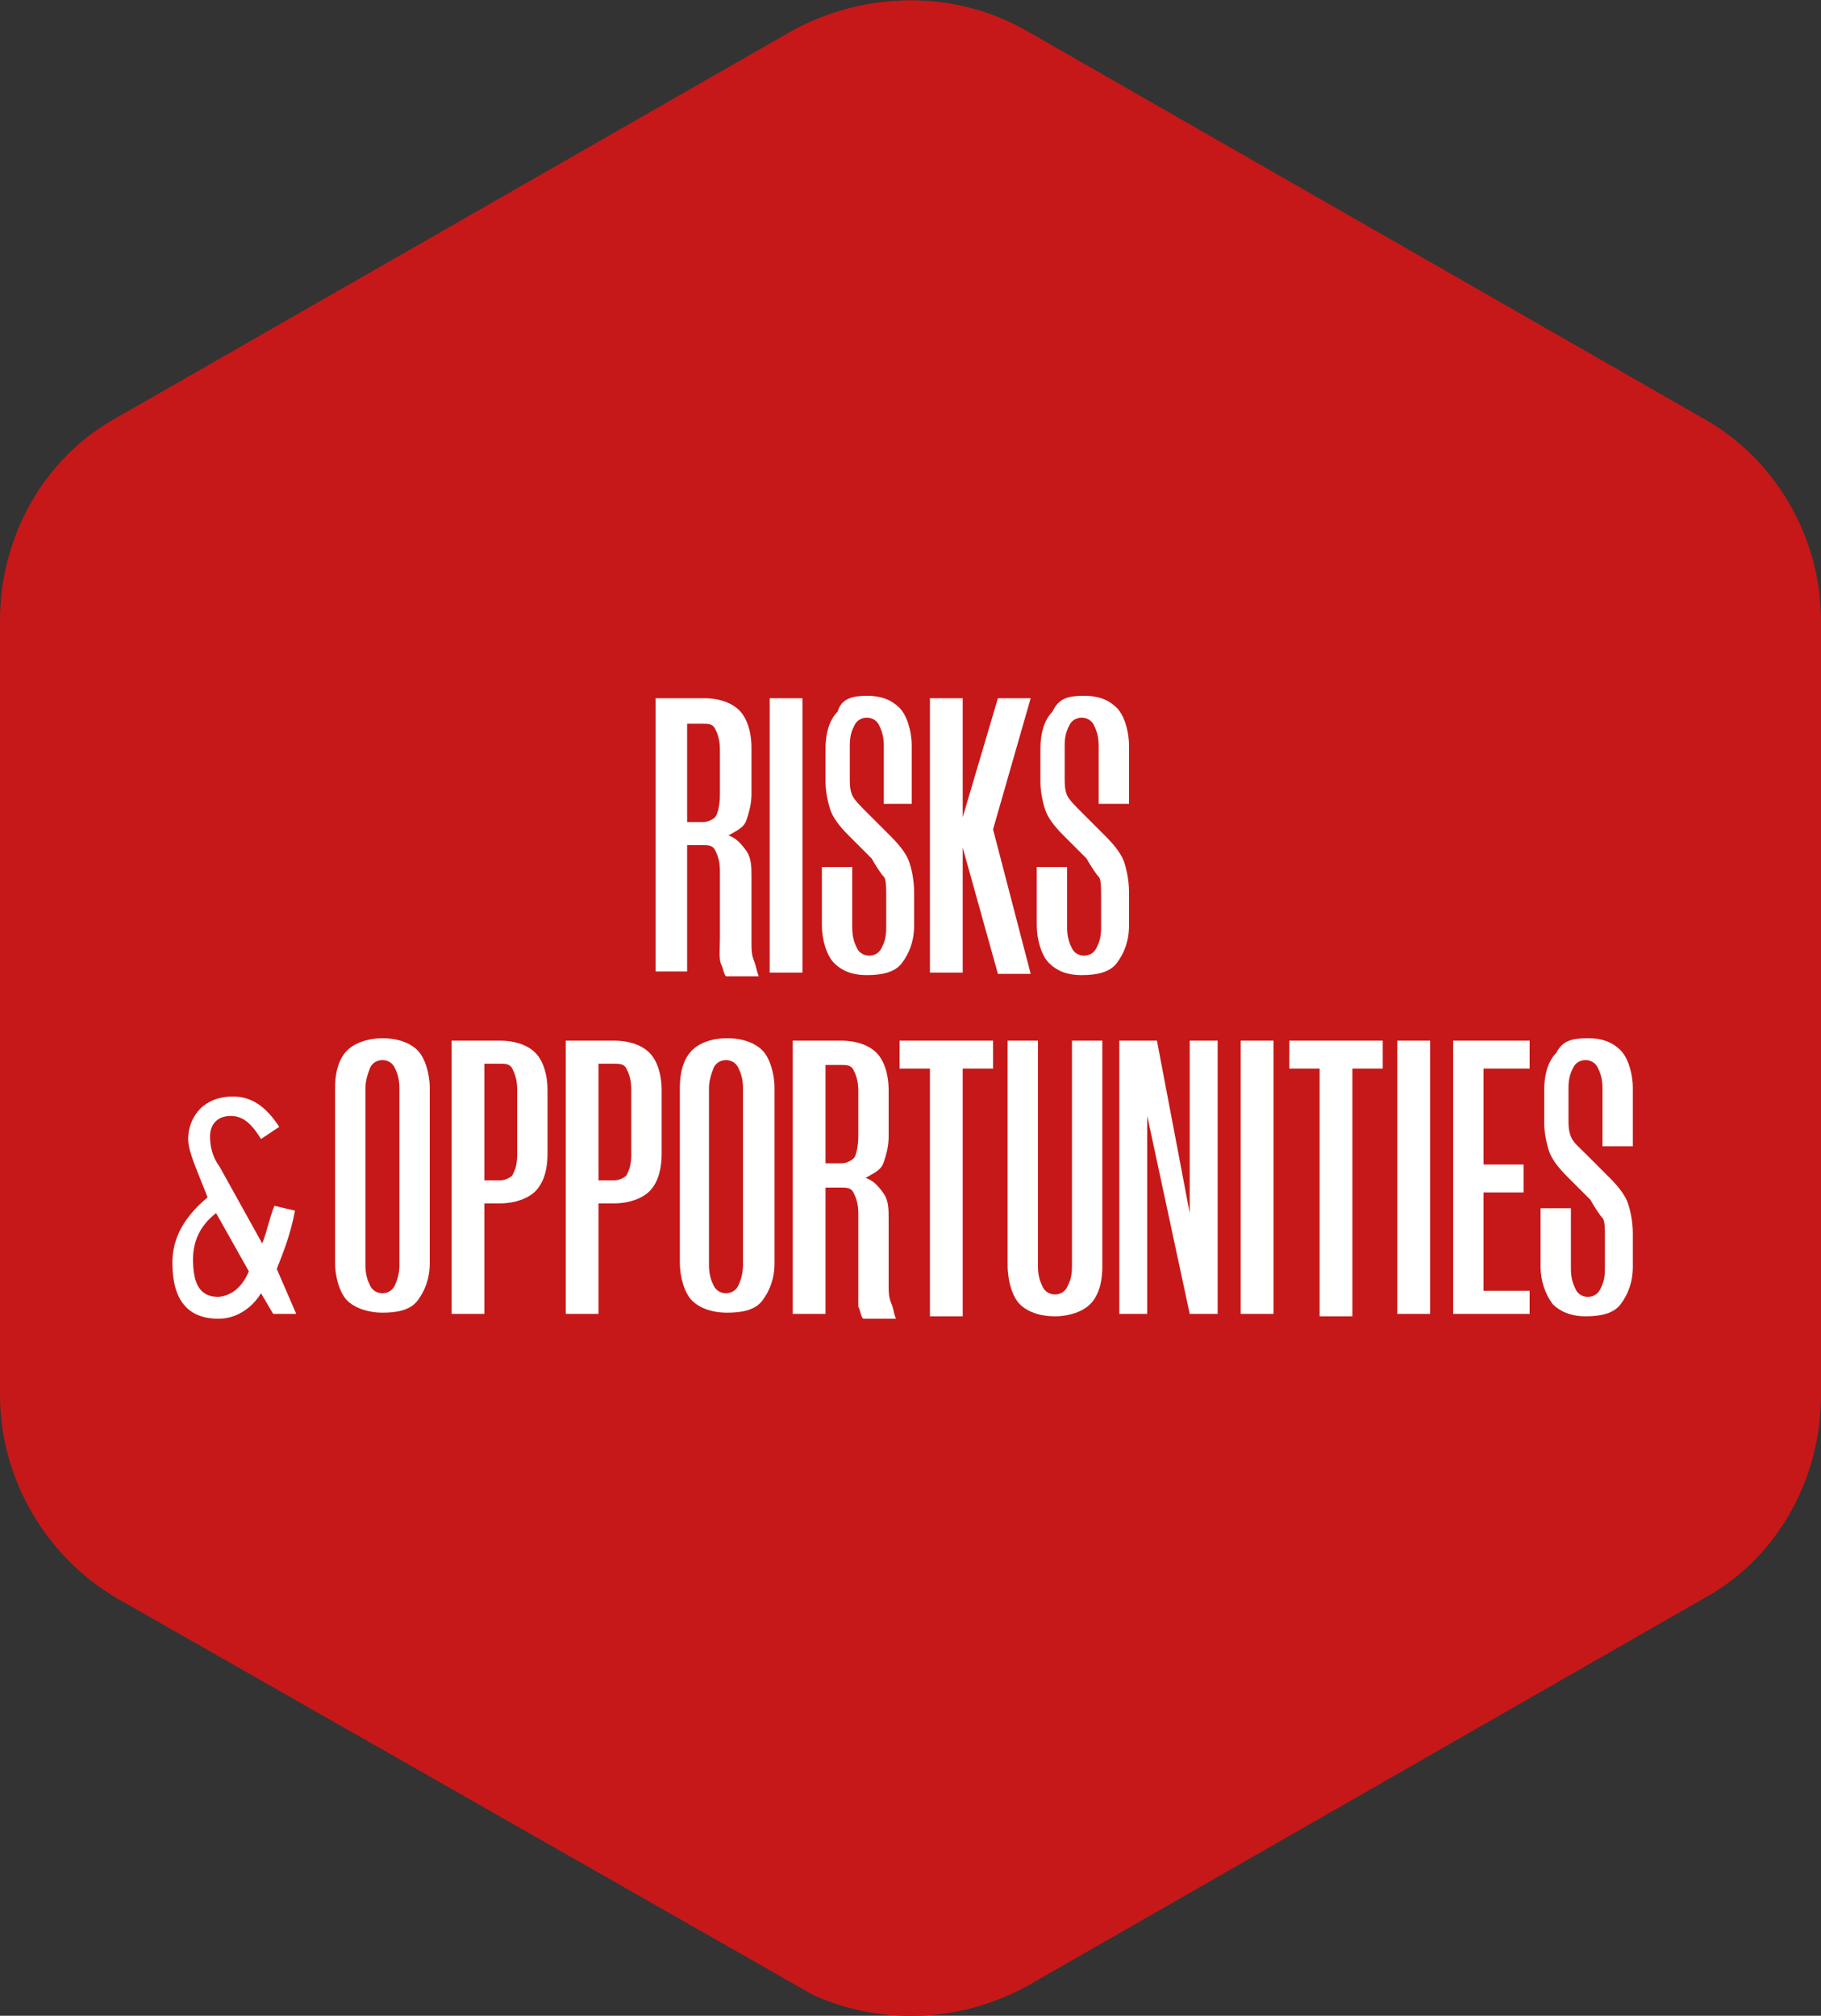
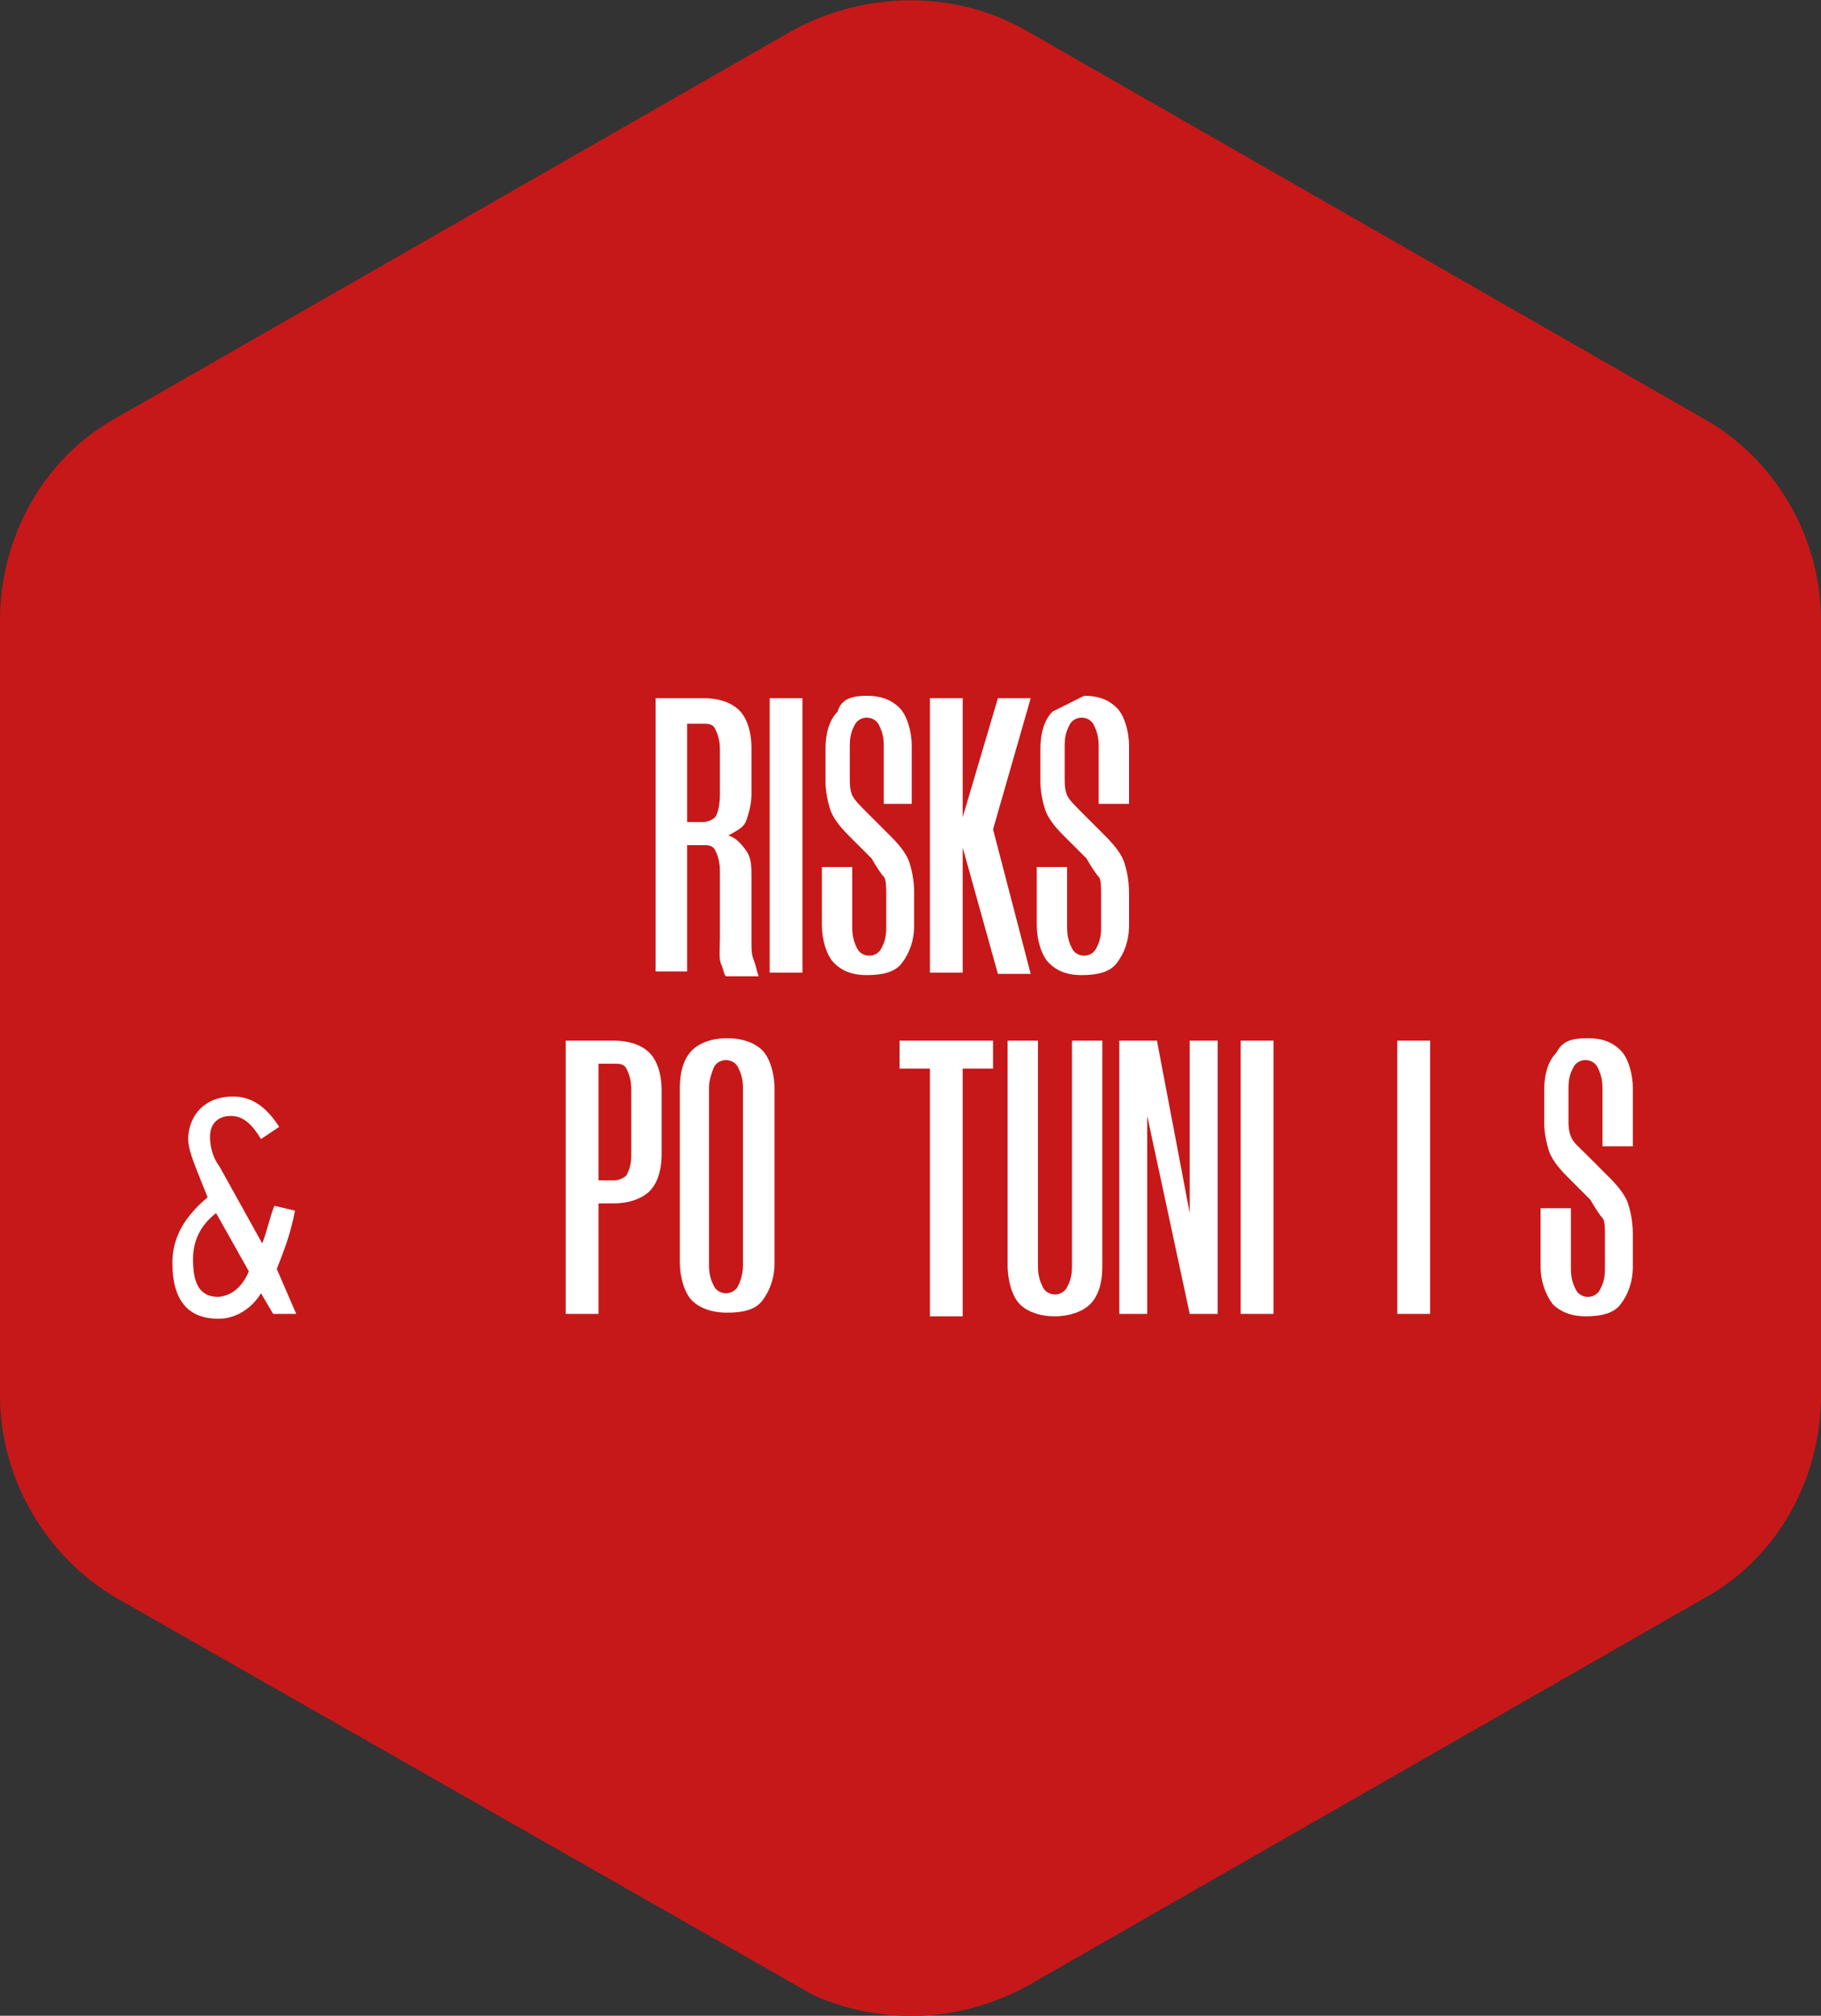
<svg xmlns="http://www.w3.org/2000/svg" version="1.1" id="Layer_1" x="0px" y="0px" viewBox="0 0 150 166" style="enable-background:new 0 0 150 166;" xml:space="preserve">
  <rect x="0" y="0" width="150" height="166" fill="#333333" stroke="none" />
  <style type="text/css">
	.st0{fill:#C61818;}
	.st1{fill:#FFFFFF;}
</style>
  <g>
    <path class="st0" d="M140.2,34.4L84.5,2.5c-5.8-3.3-13.1-3.3-19.2,0L9.6,34.4C3.6,37.7,0,44.2,0,51.1v63.8c0,6.9,3.8,13.3,9.6,16.7   L67,164.3c5.6,2.5,12.1,2.3,17.7-0.8l55.7-31.9c6-3.3,9.6-9.8,9.6-16.7V51.1C150,44.2,146.2,37.7,140.2,34.4z" />
    <g>
      <g>
        <path class="st1" d="M59.3,77.3v-5.6c0-0.8-0.2-1.3-0.4-1.7s-0.6-0.4-1-0.4h-1.3v10.4H54V57.5h4c1.3,0,2.3,0.4,2.9,1     c0.6,0.6,1,1.7,1,3.1v3.8c0,0.8-0.2,1.5-0.4,2.1s-0.6,0.8-1.5,1.3c0.6,0.2,1,0.6,1.5,1.3c0.4,0.6,0.4,1.3,0.4,2.1v5.4     c0,0.6,0,1,0.2,1.5s0.2,0.8,0.4,1.3h-2.7c-0.2-0.2-0.2-0.6-0.4-1S59.3,78,59.3,77.3z M59.3,65.5v-3.8c0-0.8-0.2-1.3-0.4-1.7     c-0.2-0.4-0.6-0.4-1-0.4h-1.3v8.1h1.3c0.4,0,0.8-0.2,1-0.4C59.1,67.1,59.3,66.3,59.3,65.5z" />
        <path class="st1" d="M66.1,80.1h-2.7V57.5h2.7V80.1z" />
        <path class="st1" d="M71.4,57.3c1.3,0,2.1,0.4,2.7,1c0.6,0.6,1,1.9,1,3.1v4.8h-2.3v-4.8c0-0.8-0.2-1.3-0.4-1.7     c-0.2-0.4-0.6-0.6-1-0.6s-0.8,0.2-1,0.6c-0.2,0.4-0.4,0.8-0.4,1.7V64c0,0.6,0,1,0.2,1.5c0.2,0.4,0.6,0.8,1.3,1.5l1.9,1.9     c0.8,0.8,1.3,1.5,1.5,2.1c0.2,0.6,0.4,1.5,0.4,2.5v2.7c0,1.3-0.4,2.3-1,3.1c-0.6,0.8-1.7,1-2.9,1c-1.3,0-2.1-0.4-2.7-1     c-0.6-0.6-1-1.9-1-3.1v-4.8h2.5v5c0,0.8,0.2,1.3,0.4,1.7c0.2,0.4,0.6,0.6,1,0.6c0.4,0,0.8-0.2,1-0.6c0.2-0.4,0.4-0.8,0.4-1.7     v-2.7c0-0.6,0-1.3-0.2-1.5c-0.2-0.2-0.6-0.8-1-1.5l-1.9-1.9c-0.8-0.8-1.3-1.5-1.5-2.1c-0.2-0.6-0.4-1.5-0.4-2.3v-2.7     c0-1.5,0.4-2.5,1-3.1C69.3,57.5,70.3,57.3,71.4,57.3z" />
        <path class="st1" d="M79.3,80.1h-2.7V57.5h2.7v9.8l0,0l2.9-9.8h2.7l-3.1,10.8l3.1,11.9h-2.7l-2.9-10.4l0,0V80.1z" />
-         <path class="st1" d="M89.3,57.3c1.3,0,2.1,0.4,2.7,1c0.6,0.6,1,1.9,1,3.1v4.8h-2.5v-4.8c0-0.8-0.2-1.3-0.4-1.7     c-0.2-0.4-0.6-0.6-1-0.6s-0.8,0.2-1,0.6c-0.2,0.4-0.4,0.8-0.4,1.7V64c0,0.6,0,1,0.2,1.5c0.2,0.4,0.6,0.8,1.3,1.5l1.9,1.9     c0.8,0.8,1.3,1.5,1.5,2.1c0.2,0.6,0.4,1.5,0.4,2.5v2.7c0,1.3-0.4,2.3-1,3.1c-0.6,0.8-1.7,1-2.9,1c-1.3,0-2.1-0.4-2.7-1     c-0.6-0.6-1-1.9-1-3.1v-4.8h2.5v5c0,0.8,0.2,1.3,0.4,1.7c0.2,0.4,0.6,0.6,1,0.6s0.8-0.2,1-0.6c0.2-0.4,0.4-0.8,0.4-1.7v-2.7     c0-0.6,0-1.3-0.2-1.5c-0.2-0.2-0.6-0.8-1-1.5l-1.9-1.9c-0.8-0.8-1.3-1.5-1.5-2.1c-0.2-0.6-0.4-1.5-0.4-2.3v-2.7     c0-1.5,0.4-2.5,1-3.1C87.2,57.5,88,57.3,89.3,57.3z" />
+         <path class="st1" d="M89.3,57.3c1.3,0,2.1,0.4,2.7,1c0.6,0.6,1,1.9,1,3.1v4.8h-2.5v-4.8c0-0.8-0.2-1.3-0.4-1.7     c-0.2-0.4-0.6-0.6-1-0.6s-0.8,0.2-1,0.6c-0.2,0.4-0.4,0.8-0.4,1.7V64c0,0.6,0,1,0.2,1.5c0.2,0.4,0.6,0.8,1.3,1.5l1.9,1.9     c0.8,0.8,1.3,1.5,1.5,2.1c0.2,0.6,0.4,1.5,0.4,2.5v2.7c0,1.3-0.4,2.3-1,3.1c-0.6,0.8-1.7,1-2.9,1c-1.3,0-2.1-0.4-2.7-1     c-0.6-0.6-1-1.9-1-3.1v-4.8h2.5v5c0,0.8,0.2,1.3,0.4,1.7c0.2,0.4,0.6,0.6,1,0.6s0.8-0.2,1-0.6c0.2-0.4,0.4-0.8,0.4-1.7v-2.7     c0-0.6,0-1.3-0.2-1.5c-0.2-0.2-0.6-0.8-1-1.5l-1.9-1.9c-0.8-0.8-1.3-1.5-1.5-2.1c-0.2-0.6-0.4-1.5-0.4-2.3v-2.7     c0-1.5,0.4-2.5,1-3.1z" />
      </g>
      <g>
        <path class="st1" d="M24.4,108.2h-1.9l-1-1.7c-0.8,1.3-2.1,2.1-3.5,2.1c-2.5,0-3.8-1.5-3.8-4.6c0-2.1,1-3.8,2.9-5.4l-0.6-1.5     c-0.6-1.5-1-2.5-1-3.3c0-1,0.4-1.9,1-2.5c0.6-0.6,1.5-1,2.7-1c1.5,0,2.7,0.8,3.8,2.5l-1.5,1c-0.8-1.3-1.5-1.9-2.5-1.9     c-1,0-1.7,0.6-1.7,1.7c0,0.8,0.2,1.7,0.8,2.5l3.5,6.3c0.4-1,0.6-2.1,1-3.1l1.7,0.4c-0.4,2.1-1,3.5-1.5,4.8L24.4,108.2z      M20.5,104.7l-2.7-4.8c-1.3,1-1.9,2.3-1.9,3.8c0,2.1,0.6,3.1,2.1,3.1C19,106.7,19.9,106.1,20.5,104.7z" />
-         <path class="st1" d="M31.5,85.5c1.3,0,2.3,0.4,2.9,1s1,1.9,1,3.1V104c0,1.3-0.4,2.3-1,3.1c-0.6,0.8-1.7,1-2.9,1s-2.3-0.4-2.9-1     c-0.6-0.6-1-1.9-1-3.1V89.6c0-1.5,0.4-2.5,1-3.1C29.2,85.9,30.3,85.5,31.5,85.5z M30.1,89.6v14.6c0,0.8,0.2,1.3,0.4,1.7     c0.2,0.4,0.6,0.6,1,0.6s0.8-0.2,1-0.6s0.4-1,0.4-1.7V89.6c0-0.8-0.2-1.3-0.4-1.7c-0.2-0.4-0.6-0.6-1-0.6s-0.8,0.2-1,0.6     C30.3,88.4,30.1,89,30.1,89.6z" />
-         <path class="st1" d="M39.9,99.2v9h-2.7V85.7h4c1.3,0,2.3,0.4,2.9,1c0.6,0.6,1,1.7,1,3.1v5.2c0,1.5-0.4,2.5-1,3.1     c-0.6,0.6-1.7,1-2.9,1H39.9z M39.9,87.6v9.6h1.3c0.4,0,0.8-0.2,1-0.4c0.2-0.4,0.4-0.8,0.4-1.7v-5.4c0-0.8-0.2-1.3-0.4-1.7     c-0.2-0.4-0.6-0.4-1-0.4H39.9z" />
        <path class="st1" d="M49.3,99.2v9h-2.7V85.7h4c1.3,0,2.3,0.4,2.9,1c0.6,0.6,1,1.7,1,3.1v5.2c0,1.5-0.4,2.5-1,3.1     c-0.6,0.6-1.7,1-2.9,1H49.3z M49.3,87.6v9.6h1.3c0.4,0,0.8-0.2,1-0.4c0.2-0.4,0.4-0.8,0.4-1.7v-5.4c0-0.8-0.2-1.3-0.4-1.7     c-0.2-0.4-0.6-0.4-1-0.4H49.3z" />
        <path class="st1" d="M59.9,85.5c1.3,0,2.3,0.4,2.9,1c0.6,0.6,1,1.9,1,3.1V104c0,1.3-0.4,2.3-1,3.1c-0.6,0.8-1.7,1-2.9,1     c-1.3,0-2.3-0.4-2.9-1c-0.6-0.6-1-1.9-1-3.1V89.6c0-1.5,0.4-2.5,1-3.1C57.6,85.9,58.6,85.5,59.9,85.5z M58.4,89.6v14.6     c0,0.8,0.2,1.3,0.4,1.7c0.2,0.4,0.6,0.6,1,0.6s0.8-0.2,1-0.6s0.4-1,0.4-1.7V89.6c0-0.8-0.2-1.3-0.4-1.7c-0.2-0.4-0.6-0.6-1-0.6     s-0.8,0.2-1,0.6C58.6,88.4,58.4,89,58.4,89.6z" />
-         <path class="st1" d="M70.7,105.5v-5.6c0-0.8-0.2-1.3-0.4-1.7c-0.2-0.4-0.6-0.4-1-0.4H68v10.4h-2.7V85.7h4c1.3,0,2.3,0.4,2.9,1     c0.6,0.6,1,1.7,1,3.1v3.8c0,0.8-0.2,1.5-0.4,2.1c-0.2,0.6-0.6,0.8-1.5,1.3c0.6,0.2,1,0.6,1.5,1.3c0.4,0.6,0.4,1.3,0.4,2.1v5.4     c0,0.6,0,1,0.2,1.5c0.2,0.4,0.2,0.8,0.4,1.3h-2.7c-0.2-0.2-0.2-0.6-0.4-1C70.7,106.7,70.7,106.1,70.7,105.5z M70.7,93.6v-3.8     c0-0.8-0.2-1.3-0.4-1.7c-0.2-0.4-0.6-0.4-1-0.4H68v8.1h1.3c0.4,0,0.8-0.2,1-0.4C70.5,95.3,70.7,94.4,70.7,93.6z" />
        <path class="st1" d="M81.8,85.7V88h-2.5v20.4h-2.7V88h-2.5v-2.3H81.8z" />
        <path class="st1" d="M83,104.2V85.7h2.5v18.6c0,0.8,0.2,1.3,0.4,1.7c0.2,0.4,0.6,0.6,1,0.6s0.8-0.2,1-0.6     c0.2-0.4,0.4-0.8,0.4-1.7V85.7h2.5v18.6c0,1.5-0.4,2.5-1,3.1s-1.7,1-2.9,1c-1.3,0-2.3-0.4-2.9-1S83,105.5,83,104.2z" />
        <path class="st1" d="M92.4,85.7h2.9L98,99.9l0,0V85.7h2.3v22.5H98l-3.5-16.3l0,0v16.3h-2.3V85.7H92.4z" />
        <path class="st1" d="M104.9,108.2h-2.7V85.7h2.7V108.2z" />
-         <path class="st1" d="M113.9,85.7V88h-2.5v20.4h-2.7V88h-2.5v-2.3H113.9z" />
        <path class="st1" d="M117.8,108.2h-2.7V85.7h2.7V108.2z" />
-         <path class="st1" d="M126,108.2h-6.3V85.7h6.3V88h-3.8v7.9h3.3v2.3h-3.3v8.1h3.8V108.2z" />
        <path class="st1" d="M130.8,85.5c1.3,0,2.1,0.4,2.7,1c0.6,0.6,1,1.9,1,3.1v4.8H132v-4.8c0-0.8-0.2-1.3-0.4-1.7     c-0.2-0.4-0.6-0.6-1-0.6c-0.4,0-0.8,0.2-1,0.6c-0.2,0.4-0.4,0.8-0.4,1.7v2.5c0,0.6,0,1,0.2,1.5s0.6,0.8,1.3,1.5l1.9,1.9     c0.8,0.8,1.3,1.5,1.5,2.1c0.2,0.6,0.4,1.5,0.4,2.5v2.7c0,1.3-0.4,2.3-1,3.1c-0.6,0.8-1.7,1-2.9,1s-2.1-0.4-2.7-1     c-0.6-0.8-1-1.9-1-3.1v-4.8h2.5v5c0,0.8,0.2,1.3,0.4,1.7c0.2,0.4,0.6,0.6,1,0.6c0.4,0,0.8-0.2,1-0.6c0.2-0.4,0.4-0.8,0.4-1.7     v-2.7c0-0.6,0-1.3-0.2-1.5c-0.2-0.2-0.6-0.8-1-1.5l-1.9-1.9c-0.8-0.8-1.3-1.5-1.5-2.1c-0.2-0.6-0.4-1.5-0.4-2.3v-2.7     c0-1.5,0.4-2.5,1-3.1C128.7,85.7,129.5,85.5,130.8,85.5z" />
      </g>
    </g>
  </g>
</svg>